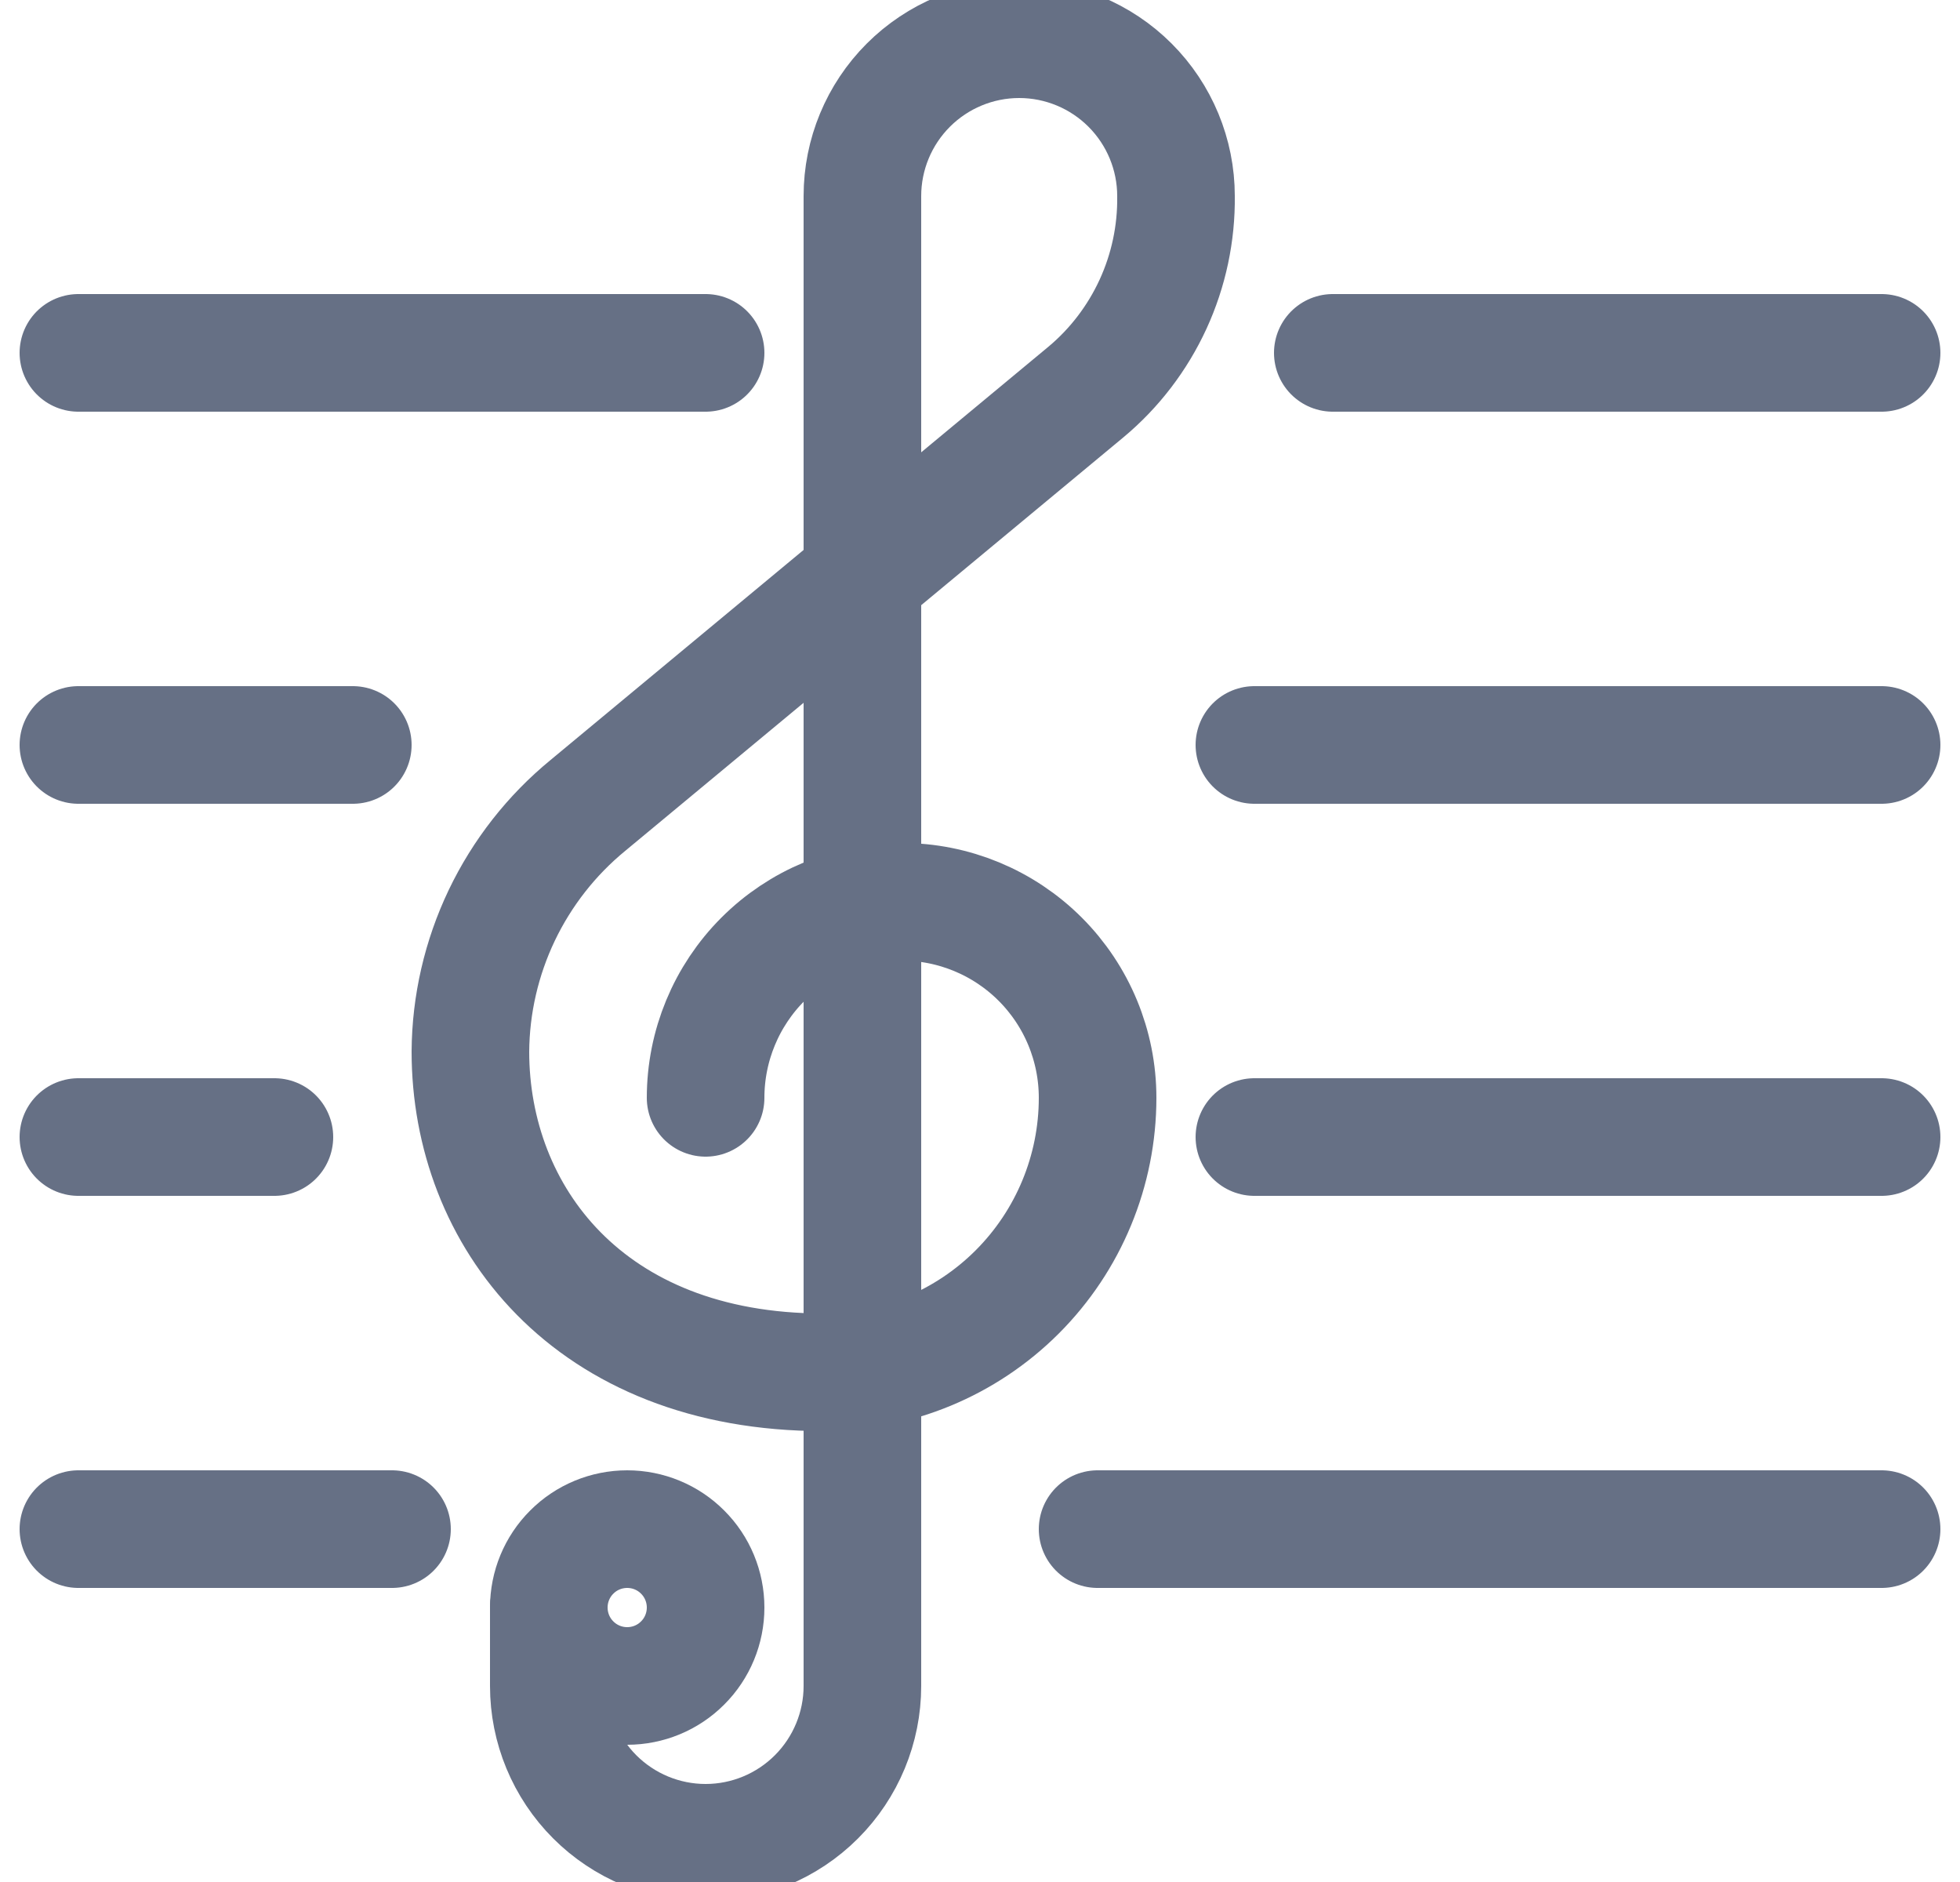
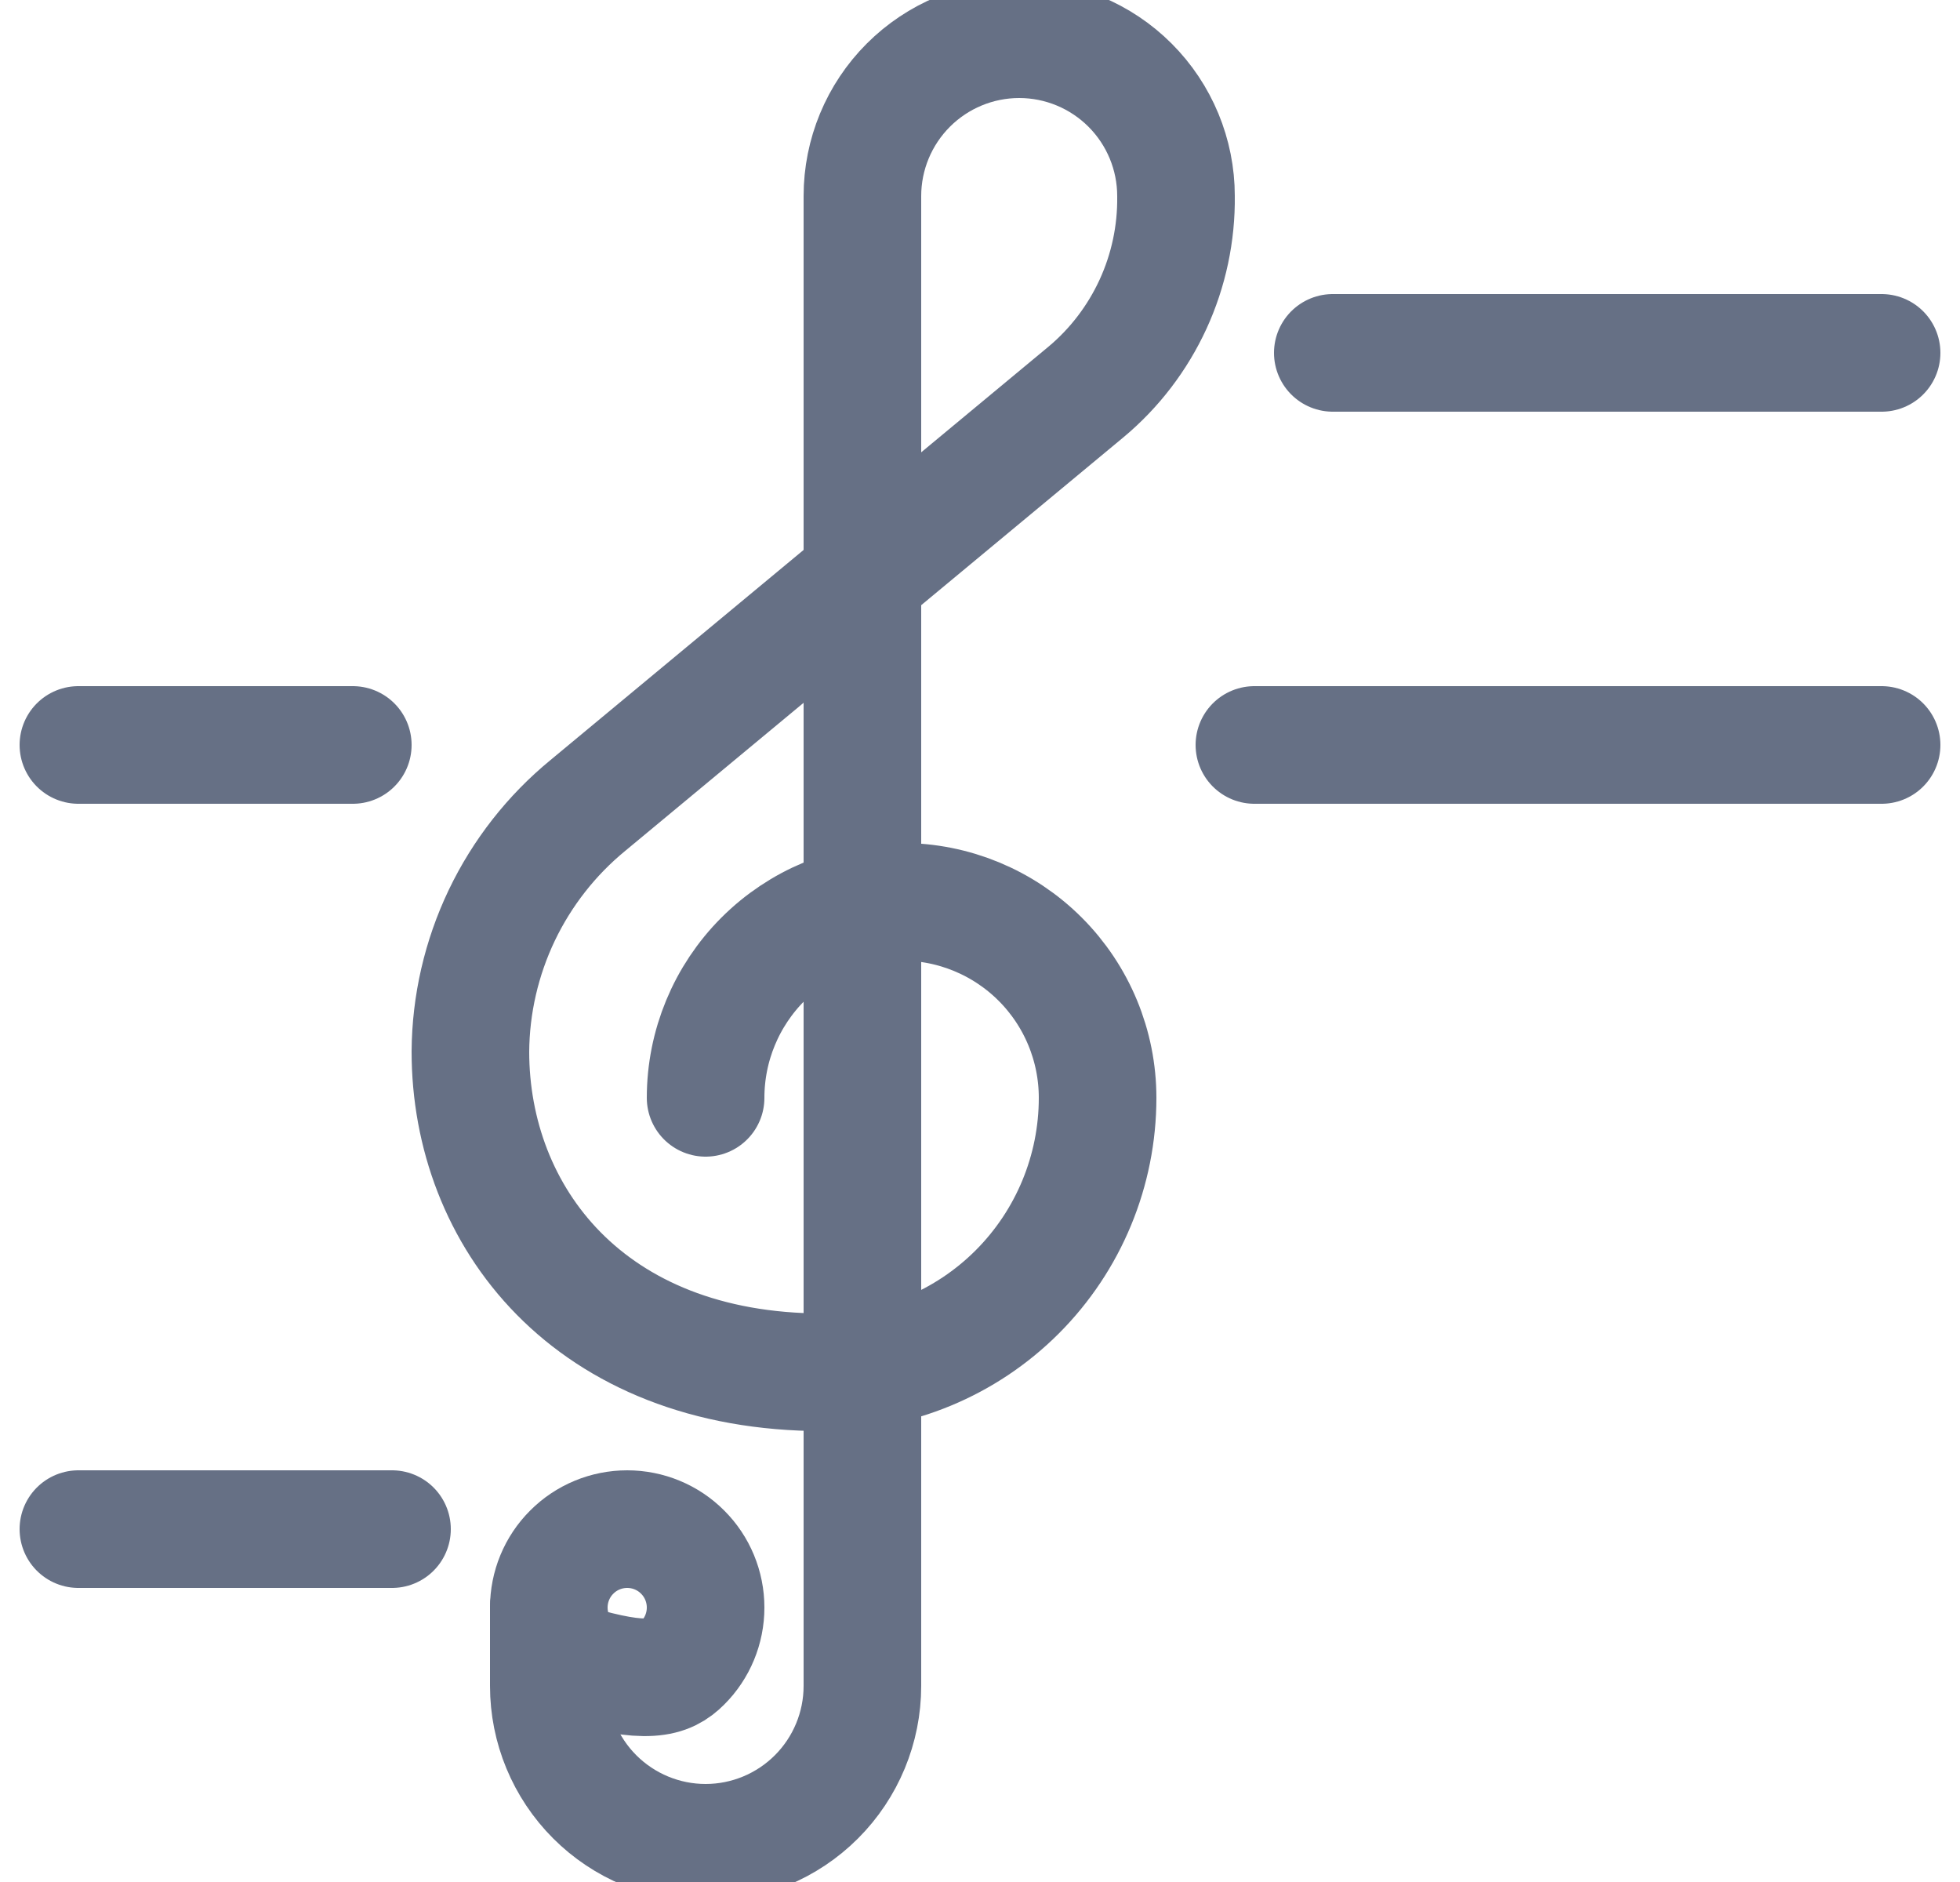
<svg xmlns="http://www.w3.org/2000/svg" width="25" height="24" viewBox="0 0 25 24" fill="none">
  <g id="Group">
    <g id="Group_2">
      <path id="Vector" d="M7 20.5V21.5C7 22.03 7.211 22.539 7.586 22.914C7.961 23.289 8.47 23.5 9 23.5C9.53 23.5 10.039 23.289 10.414 22.914C10.789 22.539 11 22.03 11 21.5V2.5C11 1.97 11.211 1.461 11.586 1.086C11.961 0.711 12.47 0.5 13 0.5C13.53 0.5 14.039 0.711 14.414 1.086C14.789 1.461 15 1.97 15 2.5C15.006 2.976 14.906 3.447 14.707 3.88C14.508 4.312 14.216 4.695 13.85 5L7.5 10.27C7.035 10.651 6.66 11.13 6.4 11.673C6.141 12.216 6.004 12.809 6 13.41C6 15.5 7.5 17.5 10.5 17.5C11.428 17.5 12.319 17.131 12.975 16.475C13.631 15.819 14 14.928 14 14C14 13.337 13.737 12.701 13.268 12.232C12.799 11.763 12.163 11.5 11.5 11.5C10.837 11.5 10.201 11.763 9.732 12.232C9.263 12.701 9 13.337 9 14" stroke="#667085" stroke-width="1.5" stroke-linecap="round" stroke-linejoin="round" />
-       <path id="Vector_2" d="M7 20.5C7 20.765 7.105 21.02 7.293 21.207C7.48 21.395 7.735 21.5 8 21.5C8.265 21.5 8.52 21.395 8.707 21.207C8.895 21.02 9 20.765 9 20.5C9 20.235 8.895 19.98 8.707 19.793C8.52 19.605 8.265 19.5 8 19.5C7.735 19.5 7.48 19.605 7.293 19.793C7.105 19.98 7 20.235 7 20.5Z" stroke="#667085" stroke-width="1.5" stroke-linecap="round" stroke-linejoin="round" />
+       <path id="Vector_2" d="M7 20.5C7 20.765 7.105 21.02 7.293 21.207C8.265 21.5 8.52 21.395 8.707 21.207C8.895 21.02 9 20.765 9 20.5C9 20.235 8.895 19.98 8.707 19.793C8.52 19.605 8.265 19.5 8 19.5C7.735 19.5 7.48 19.605 7.293 19.793C7.105 19.98 7 20.235 7 20.5Z" stroke="#667085" stroke-width="1.5" stroke-linecap="round" stroke-linejoin="round" />
    </g>
-     <path id="Vector_3" d="M1 4.5H9" stroke="#667085" stroke-width="1.5" stroke-linecap="round" stroke-linejoin="round" />
    <path id="Vector_4" d="M17 4.5H24" stroke="#667085" stroke-width="1.5" stroke-linecap="round" stroke-linejoin="round" />
    <path id="Vector_5" d="M1 9.5H4.5" stroke="#667085" stroke-width="1.5" stroke-linecap="round" stroke-linejoin="round" />
    <path id="Vector_6" d="M16 9.5H24" stroke="#667085" stroke-width="1.5" stroke-linecap="round" stroke-linejoin="round" />
-     <path id="Vector_7" d="M1 14.5H3.5" stroke="#667085" stroke-width="1.5" stroke-linecap="round" stroke-linejoin="round" />
-     <path id="Vector_8" d="M16 14.5H24" stroke="#667085" stroke-width="1.5" stroke-linecap="round" stroke-linejoin="round" />
    <path id="Vector_9" d="M1 19.5H5" stroke="#667085" stroke-width="1.5" stroke-linecap="round" stroke-linejoin="round" />
-     <path id="Vector_10" d="M14 19.5H24" stroke="#667085" stroke-width="1.5" stroke-linecap="round" stroke-linejoin="round" />
  </g>
</svg>